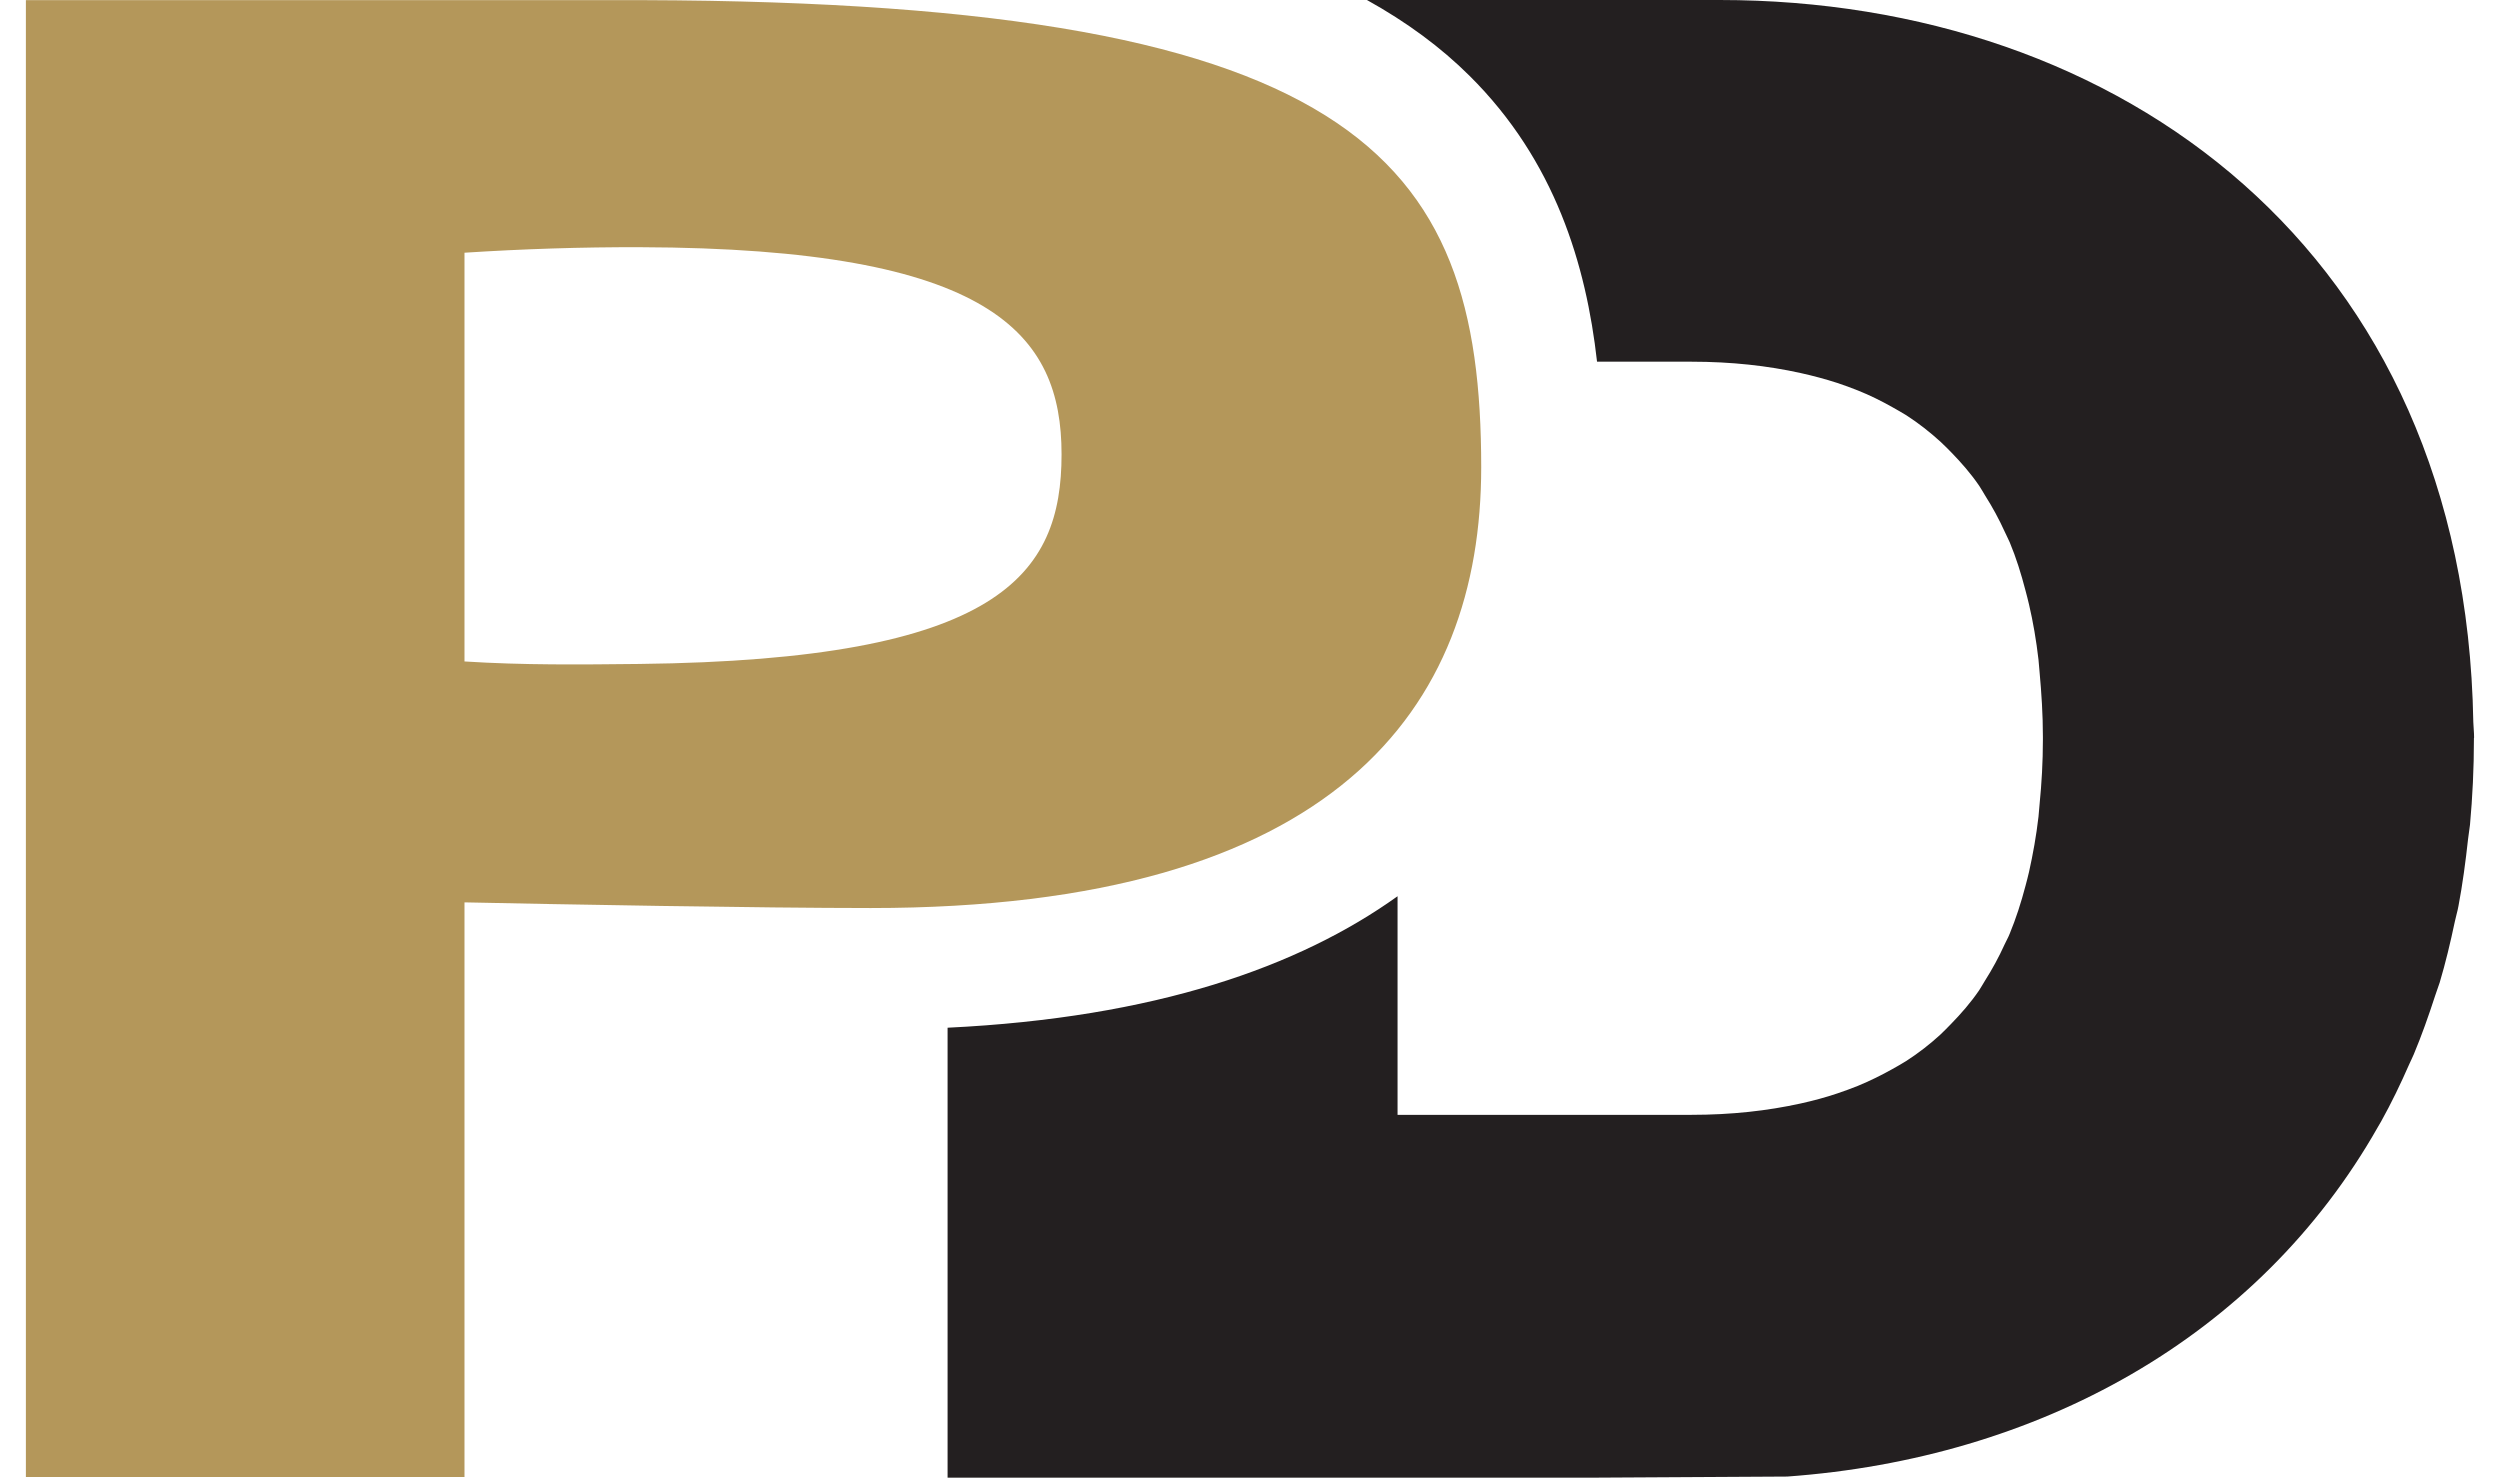
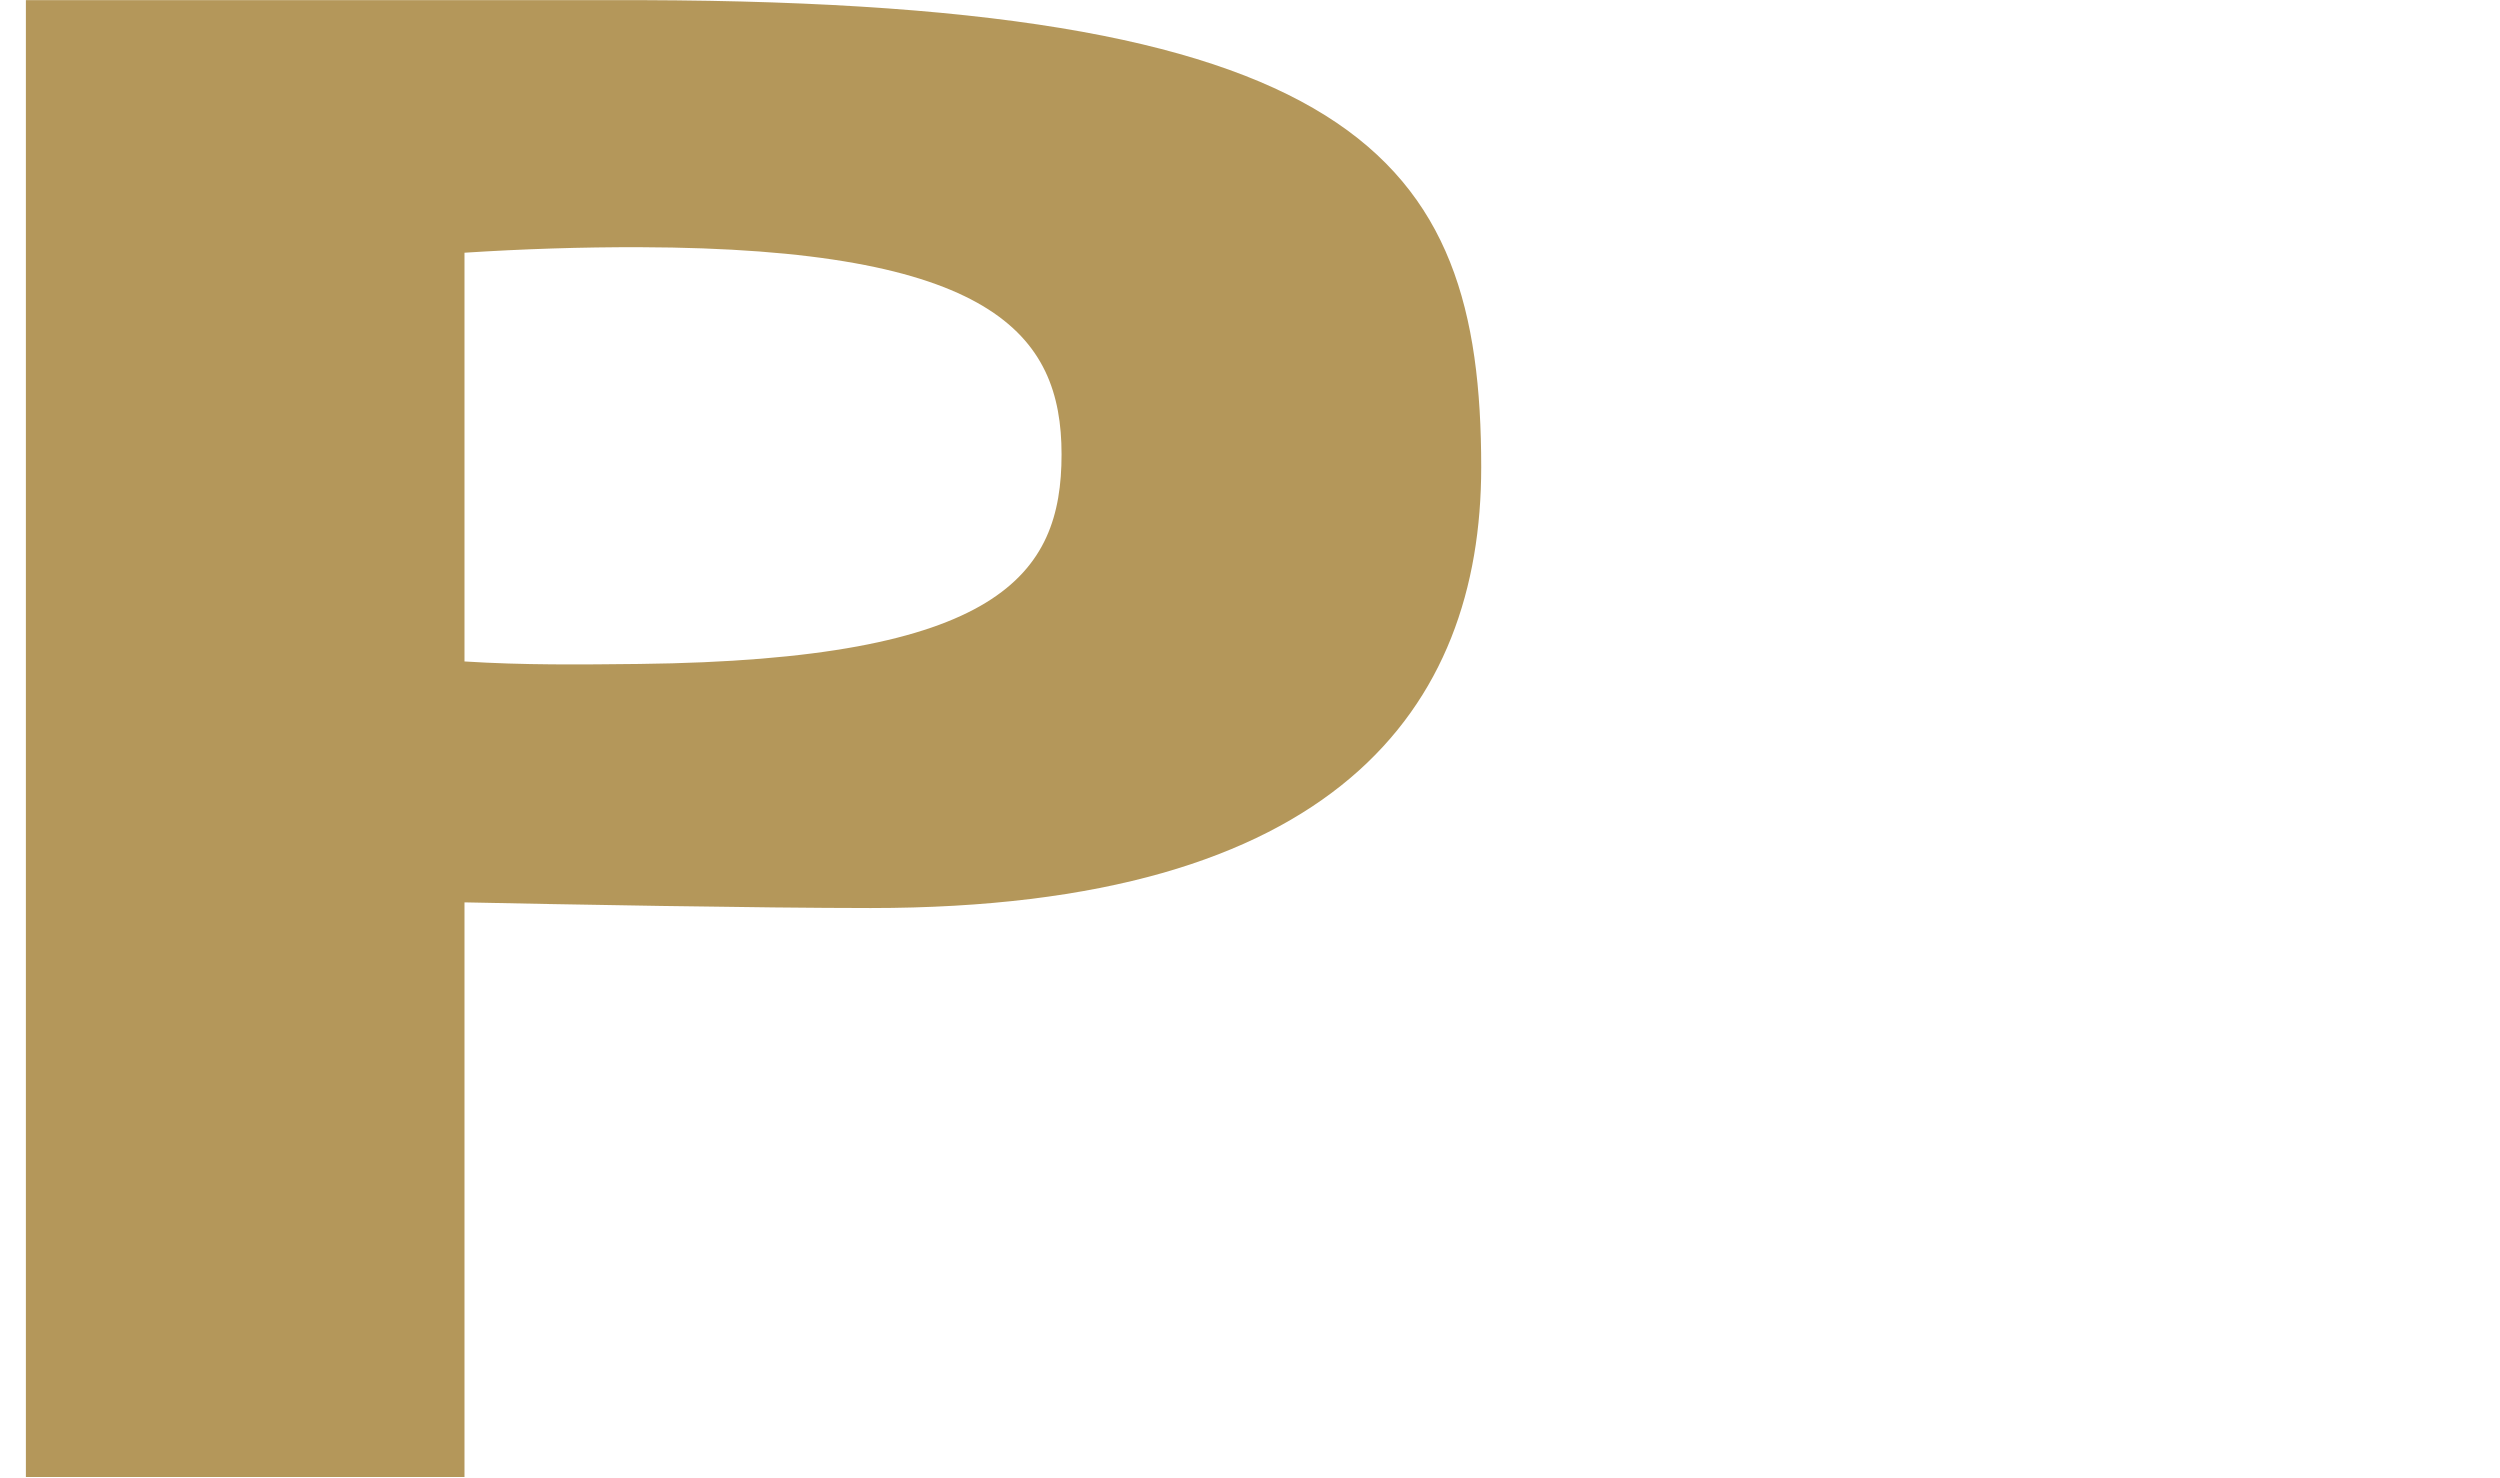
<svg xmlns="http://www.w3.org/2000/svg" width="93" height="55" viewBox="0 0 93 55" fill="none">
-   <path d="M92.036 27.437C92.036 27.238 92.013 27.051 92.007 26.858C91.707 9.325 78.85 -0 63.972 -0H50.85C52.324 0.819 53.597 1.755 54.672 2.825C57.848 5.979 59.005 9.852 59.41 13.455H62.921C64.418 13.455 65.763 13.607 66.984 13.877C67.459 13.982 67.912 14.105 68.346 14.245C68.61 14.333 68.868 14.427 69.115 14.526C69.567 14.707 69.99 14.918 70.395 15.146C70.571 15.245 70.747 15.345 70.918 15.45C71.37 15.743 71.787 16.07 72.18 16.427C72.315 16.55 72.444 16.685 72.579 16.819C72.961 17.211 73.319 17.621 73.63 18.077C73.706 18.194 73.777 18.317 73.847 18.434C74.117 18.861 74.364 19.311 74.581 19.791C74.64 19.92 74.704 20.043 74.763 20.177C74.998 20.739 75.186 21.341 75.35 21.973C75.397 22.143 75.438 22.313 75.48 22.488C75.632 23.137 75.749 23.822 75.832 24.541C75.849 24.694 75.861 24.852 75.873 25.01C75.943 25.782 75.996 26.577 75.996 27.414C75.996 27.432 75.996 27.443 75.996 27.461C75.996 27.478 75.996 27.49 75.996 27.508C75.996 28.35 75.949 29.146 75.873 29.912C75.861 30.07 75.849 30.228 75.832 30.38C75.749 31.1 75.626 31.778 75.48 32.434C75.438 32.609 75.397 32.779 75.35 32.948C75.186 33.574 74.992 34.177 74.757 34.744C74.704 34.879 74.634 34.996 74.575 35.125C74.358 35.604 74.112 36.055 73.841 36.482C73.765 36.599 73.701 36.728 73.624 36.839C73.313 37.295 72.955 37.705 72.573 38.097C72.444 38.231 72.315 38.36 72.18 38.489C71.792 38.845 71.37 39.173 70.918 39.465C70.753 39.571 70.571 39.67 70.395 39.77C69.99 39.998 69.561 40.209 69.109 40.396C68.863 40.495 68.604 40.589 68.346 40.676C67.912 40.823 67.454 40.946 66.978 41.051C65.757 41.32 64.412 41.472 62.915 41.472H51.989V33.34C48.331 35.961 42.988 37.857 35.25 38.231V54.969H59.304L66.485 54.928C75.779 54.255 83.999 49.797 88.472 41.899C88.508 41.841 88.543 41.776 88.578 41.718C88.96 41.033 89.306 40.314 89.629 39.577C89.682 39.46 89.741 39.343 89.793 39.22C90.087 38.518 90.345 37.786 90.586 37.044C90.639 36.874 90.704 36.716 90.756 36.552C90.974 35.821 91.156 35.06 91.32 34.282C91.361 34.083 91.42 33.902 91.455 33.703C91.608 32.896 91.719 32.059 91.813 31.205C91.831 31.024 91.866 30.86 91.884 30.678C91.978 29.643 92.03 28.584 92.03 27.484C92.03 27.484 92.03 27.478 92.03 27.473V27.461" fill="#231F20" />
  <path d="M17.279 54.945H0.963V0.006H22.622C50.457 -0.1 55.101 5.75 55.101 17.381C55.101 26.349 49.682 33.779 32.391 33.779C28.311 33.779 20.584 33.639 17.279 33.568V54.939V54.945ZM17.279 24.606C19.457 24.746 21.6 24.723 23.778 24.699C37.2 24.547 39.49 21.382 39.49 16.901C39.49 12.42 36.912 9.237 23.808 9.196C21.63 9.19 19.457 9.261 17.279 9.401V24.606Z" fill="#B4975A" />
</svg>